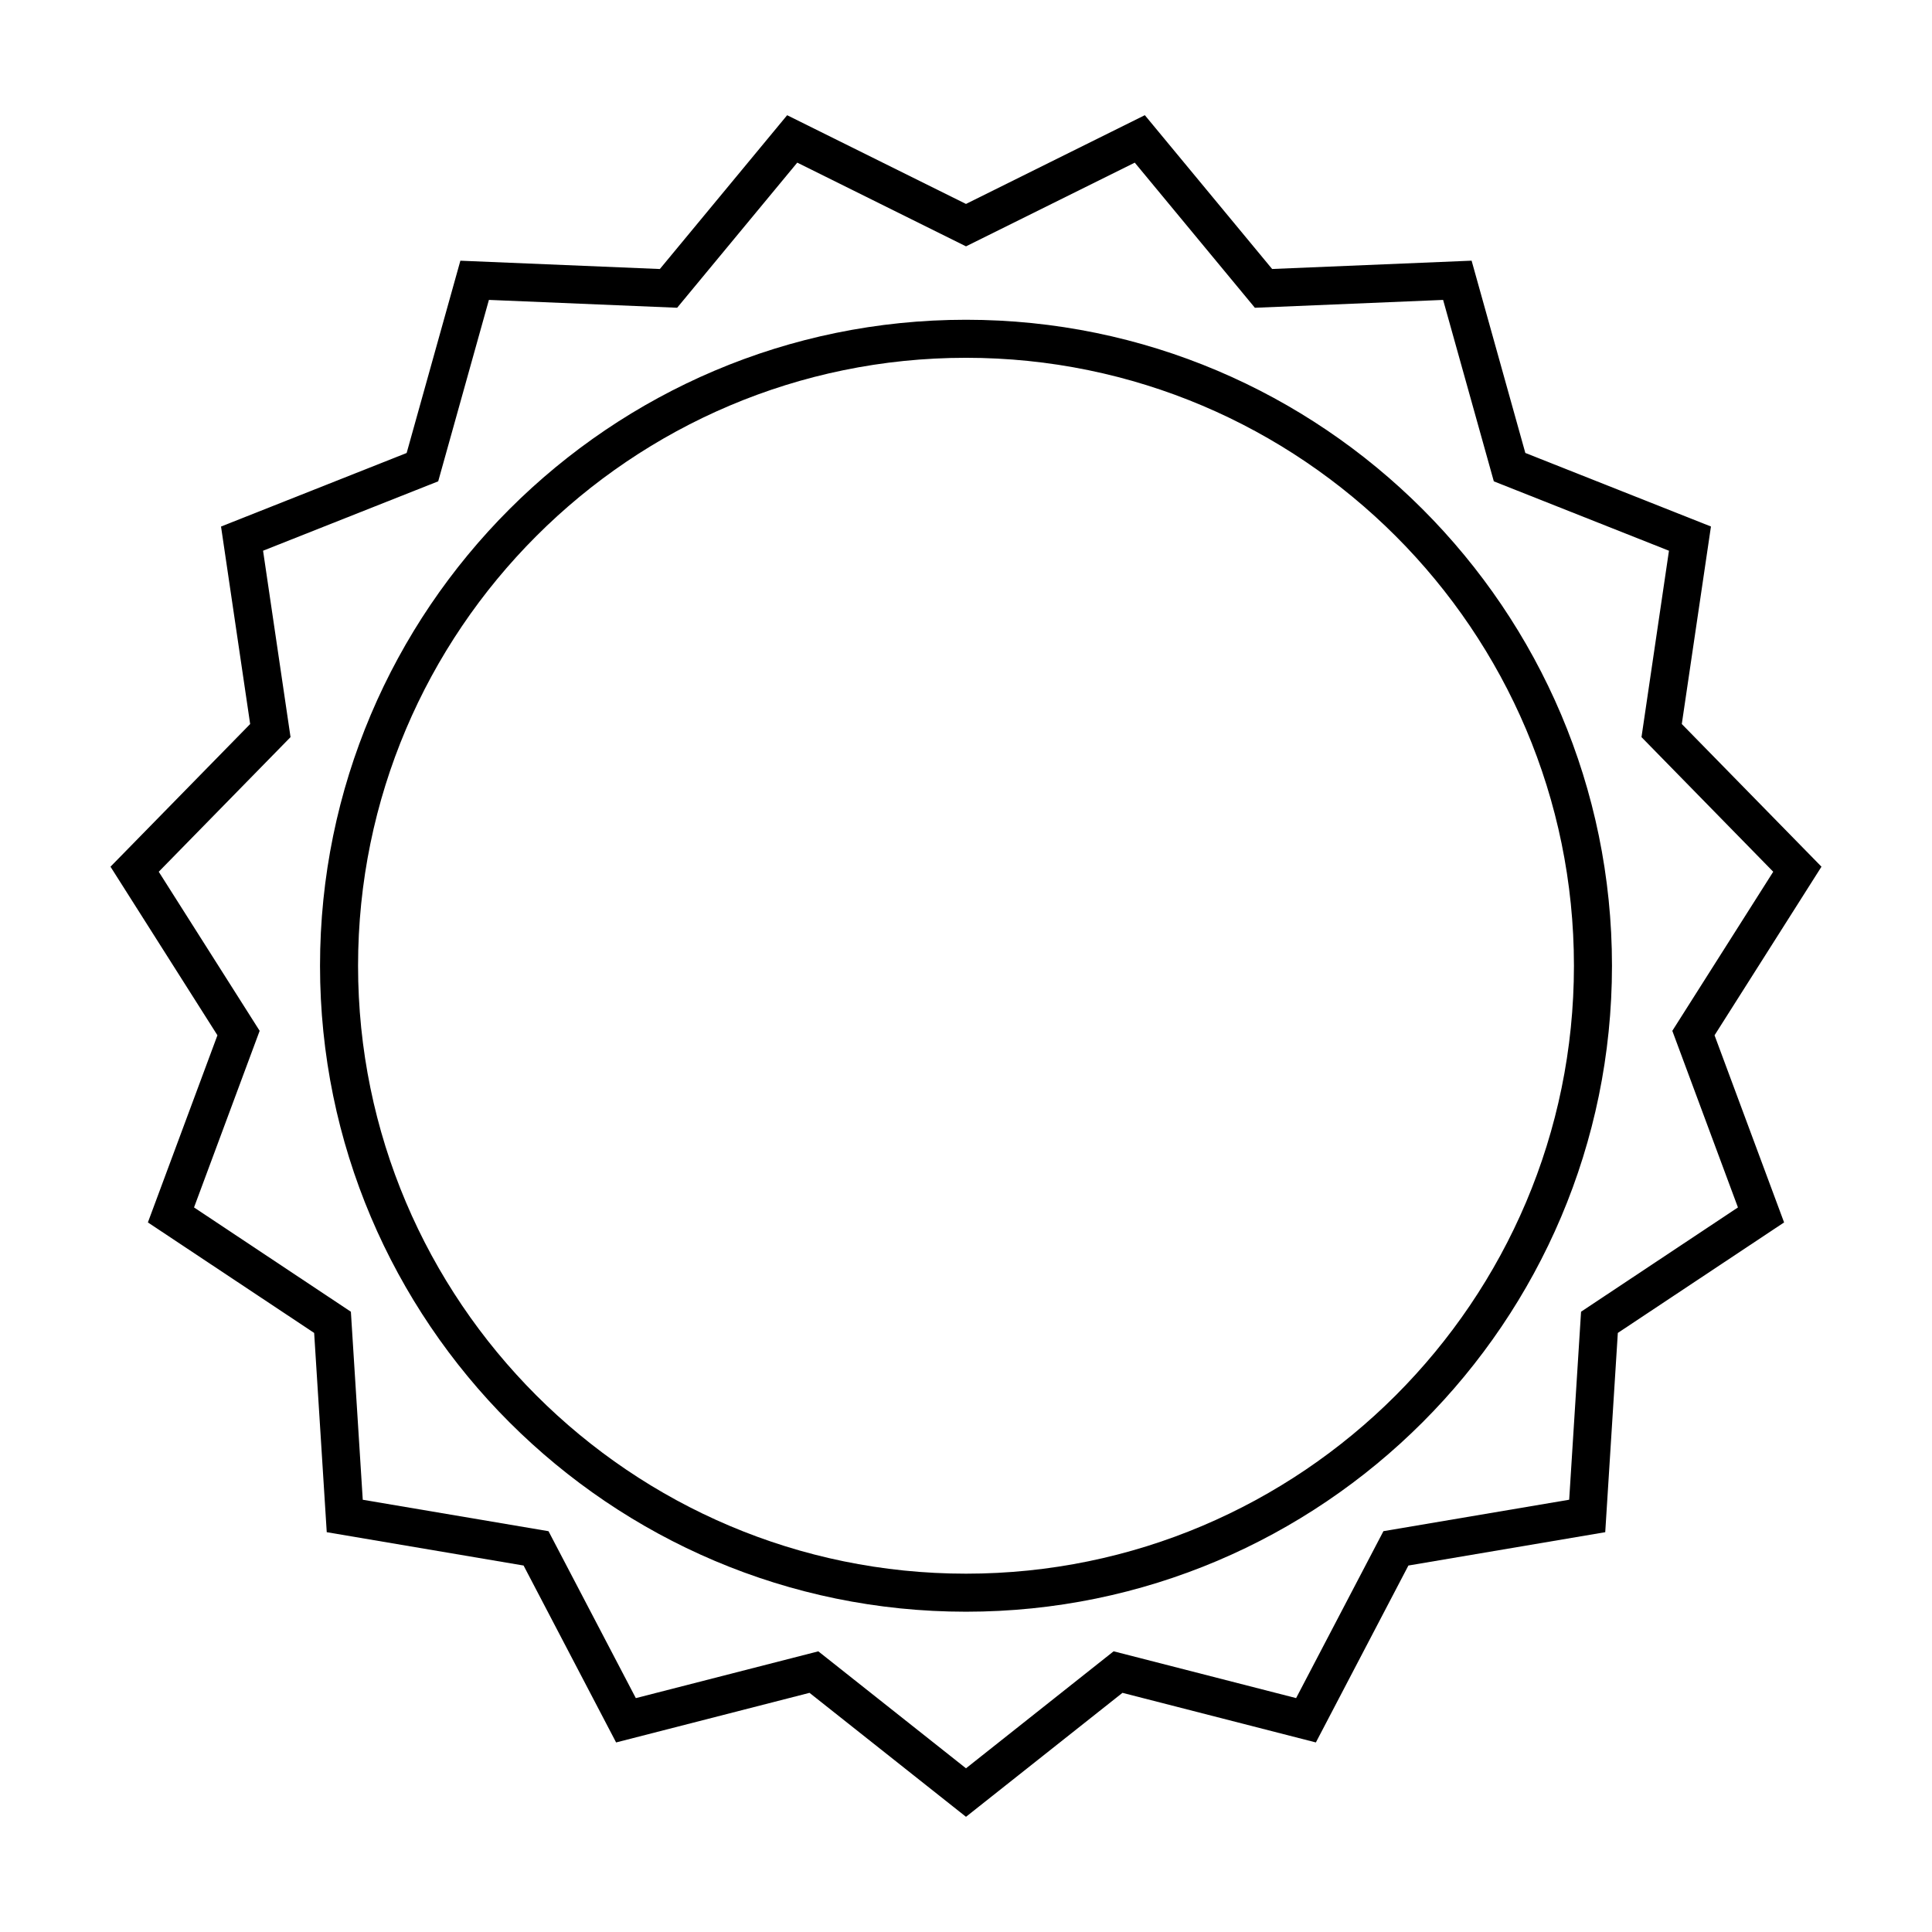
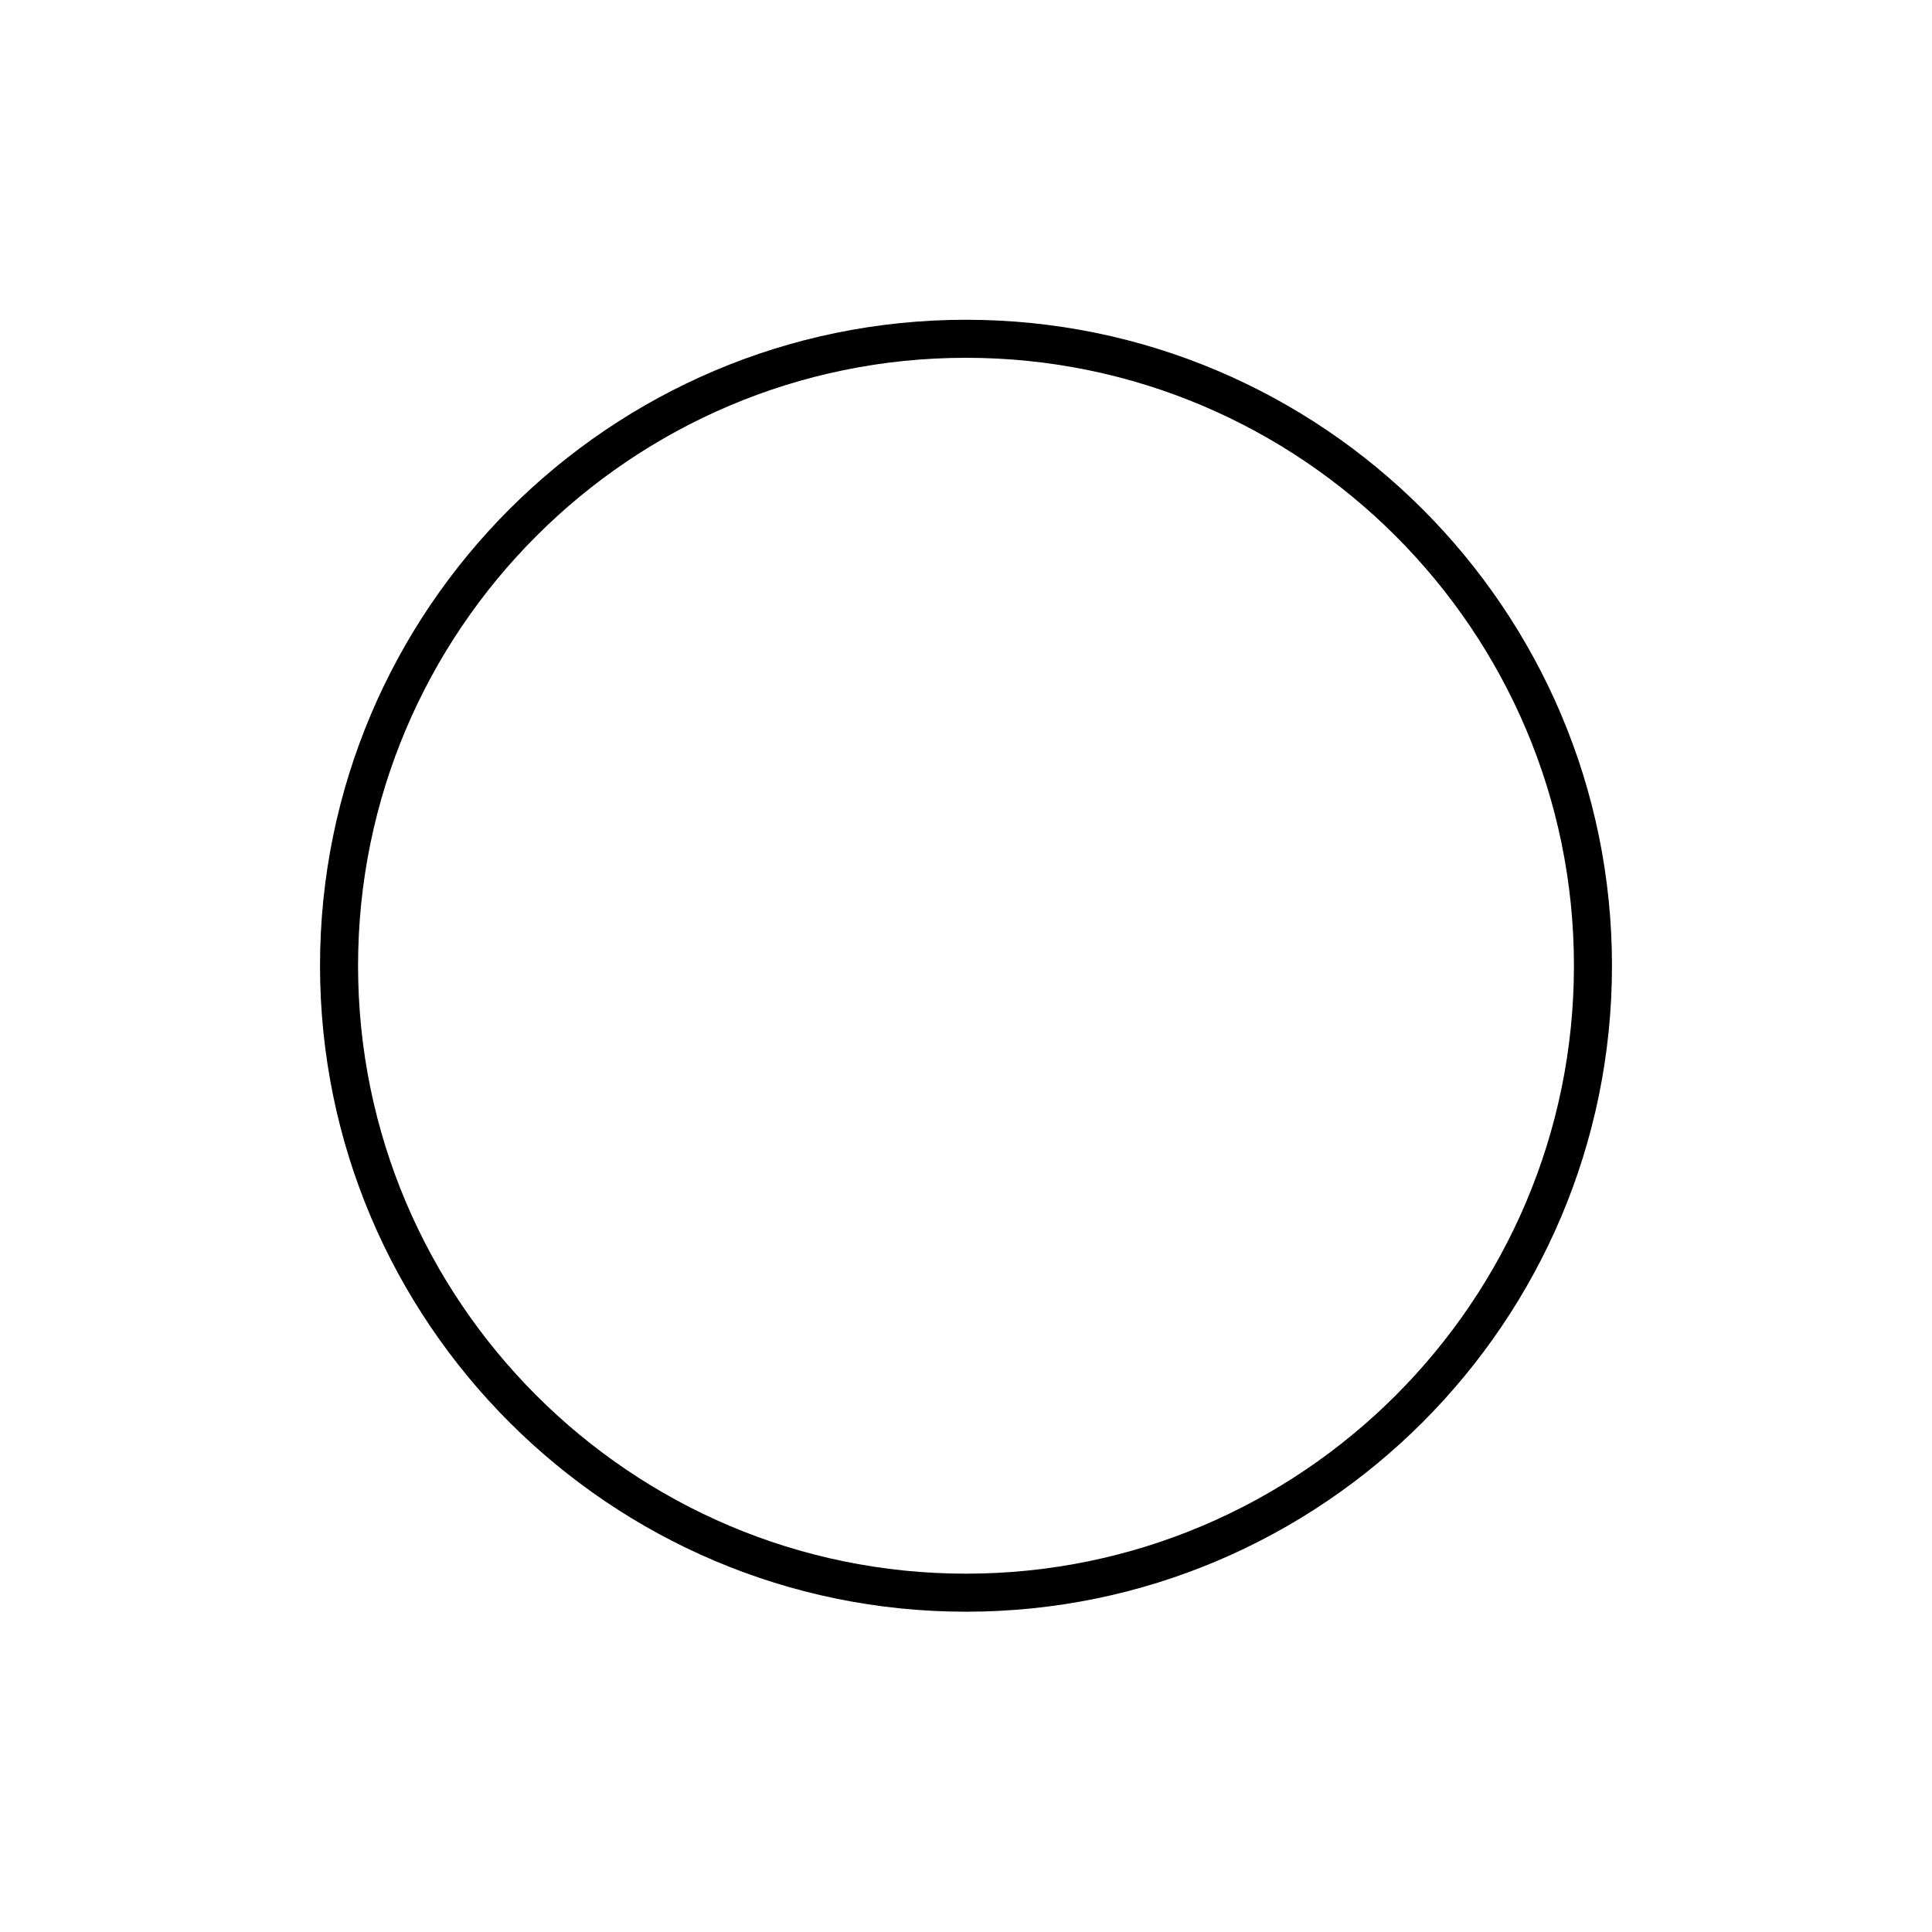
<svg xmlns="http://www.w3.org/2000/svg" fill="#000000" width="800px" height="800px" version="1.1" viewBox="144 144 512 512">
  <g>
    <path d="m400 228.74c-94.395 0-171.19 76.797-171.19 171.19-0.004 94.395 76.793 171.19 171.19 171.19s171.19-76.797 171.19-171.19c0-94.395-76.797-171.19-171.19-171.19zm0 332.3c-88.836 0-161.11-72.277-161.11-161.11 0-88.836 72.277-161.11 161.11-161.11s161.11 72.277 161.11 161.11c0 88.84-72.277 161.11-161.11 161.11z" />
-     <path d="m597.42 283.53-49.191-19.492-14.238-50.957-52.863 2.203-33.734-40.758-47.395 23.52-47.395-23.512-33.734 40.758-52.863-2.203-14.238 50.957-49.191 19.492 7.719 52.34-37.012 37.805 28.34 44.68-18.43 49.594 44.062 29.285 3.336 52.805 52.164 8.836 24.52 46.883 51.254-13.145 41.469 32.852 41.469-32.852 51.254 13.145 24.52-46.883 52.164-8.836 3.336-52.805 44.062-29.285-18.43-49.594 28.336-44.68-37.016-37.812zm16.504 91.492-26.742 42.16 17.391 46.801-41.574 27.633-3.148 49.828-49.227 8.332-23.141 44.238-48.359-12.402-39.125 31.008-39.137-31-48.359 12.402-23.141-44.238-49.227-8.332-3.148-49.828-41.566-27.641 17.391-46.801-26.742-42.16 34.926-35.68-7.281-49.395 46.414-18.391 13.438-48.078 49.883 2.082 31.832-38.461 44.719 22.188 44.723-22.184 31.832 38.461 49.883-2.082 13.438 48.078 46.414 18.391-7.281 49.395z" />
  </g>
</svg>